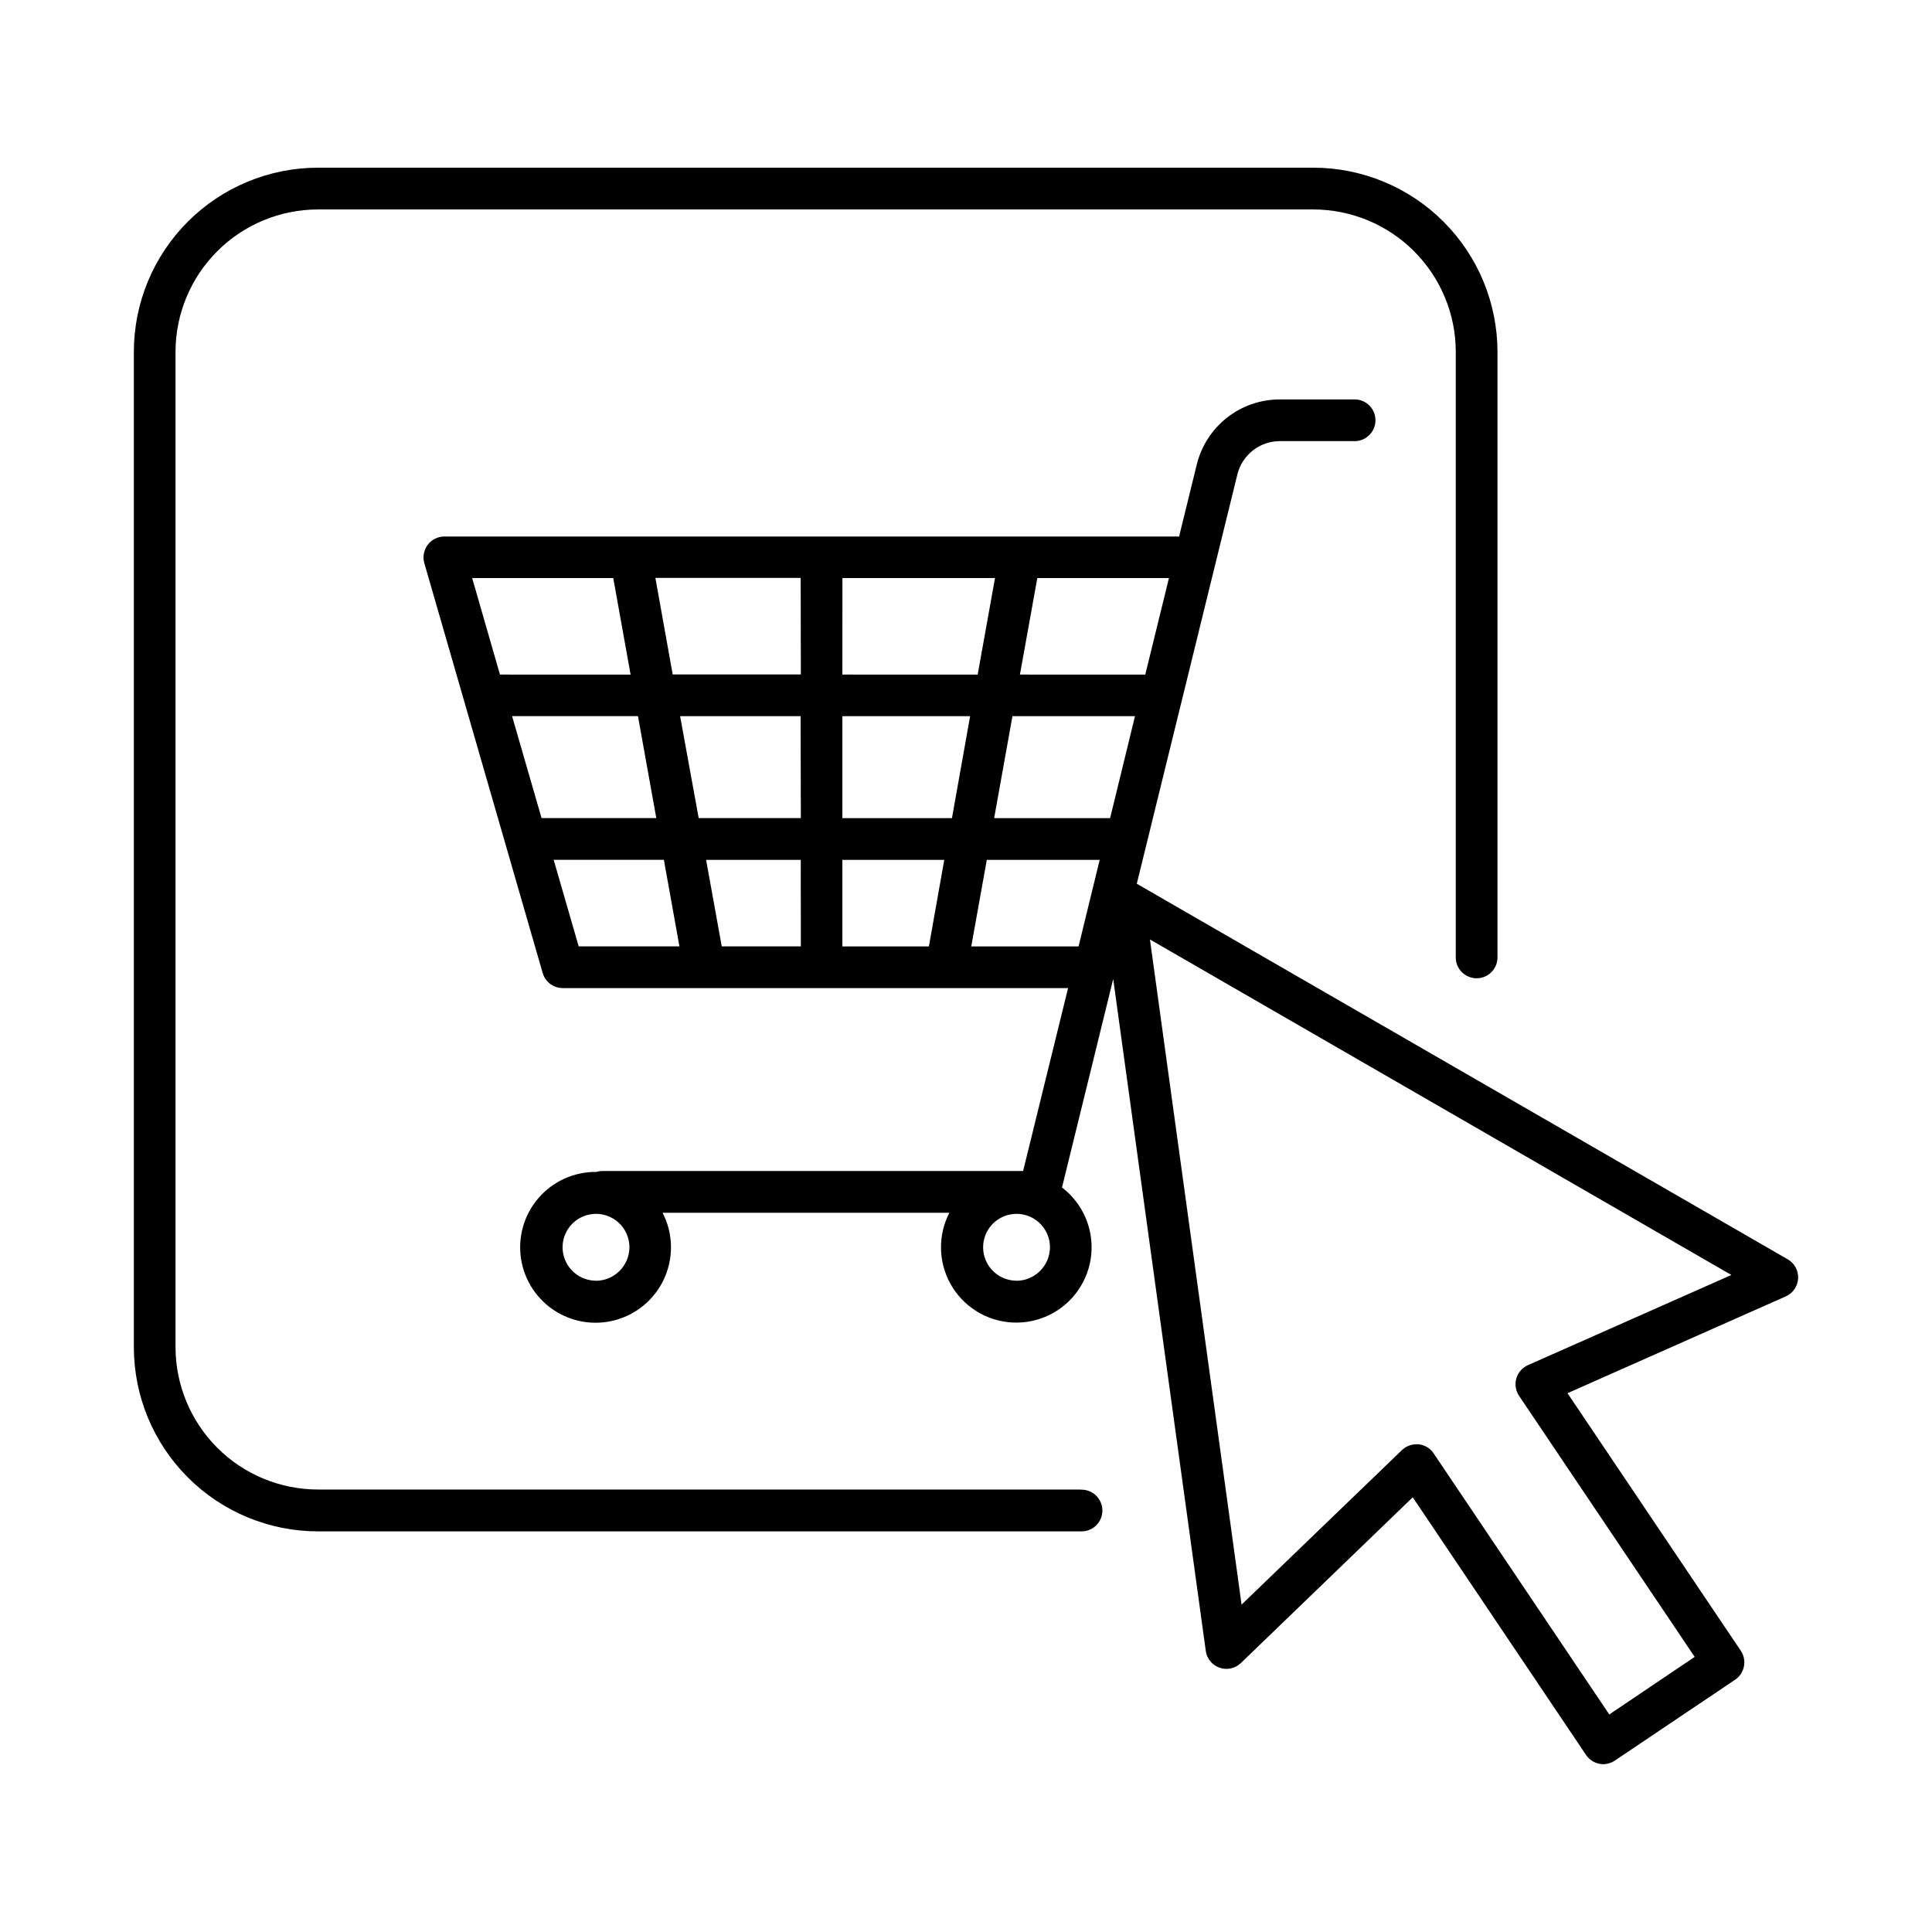
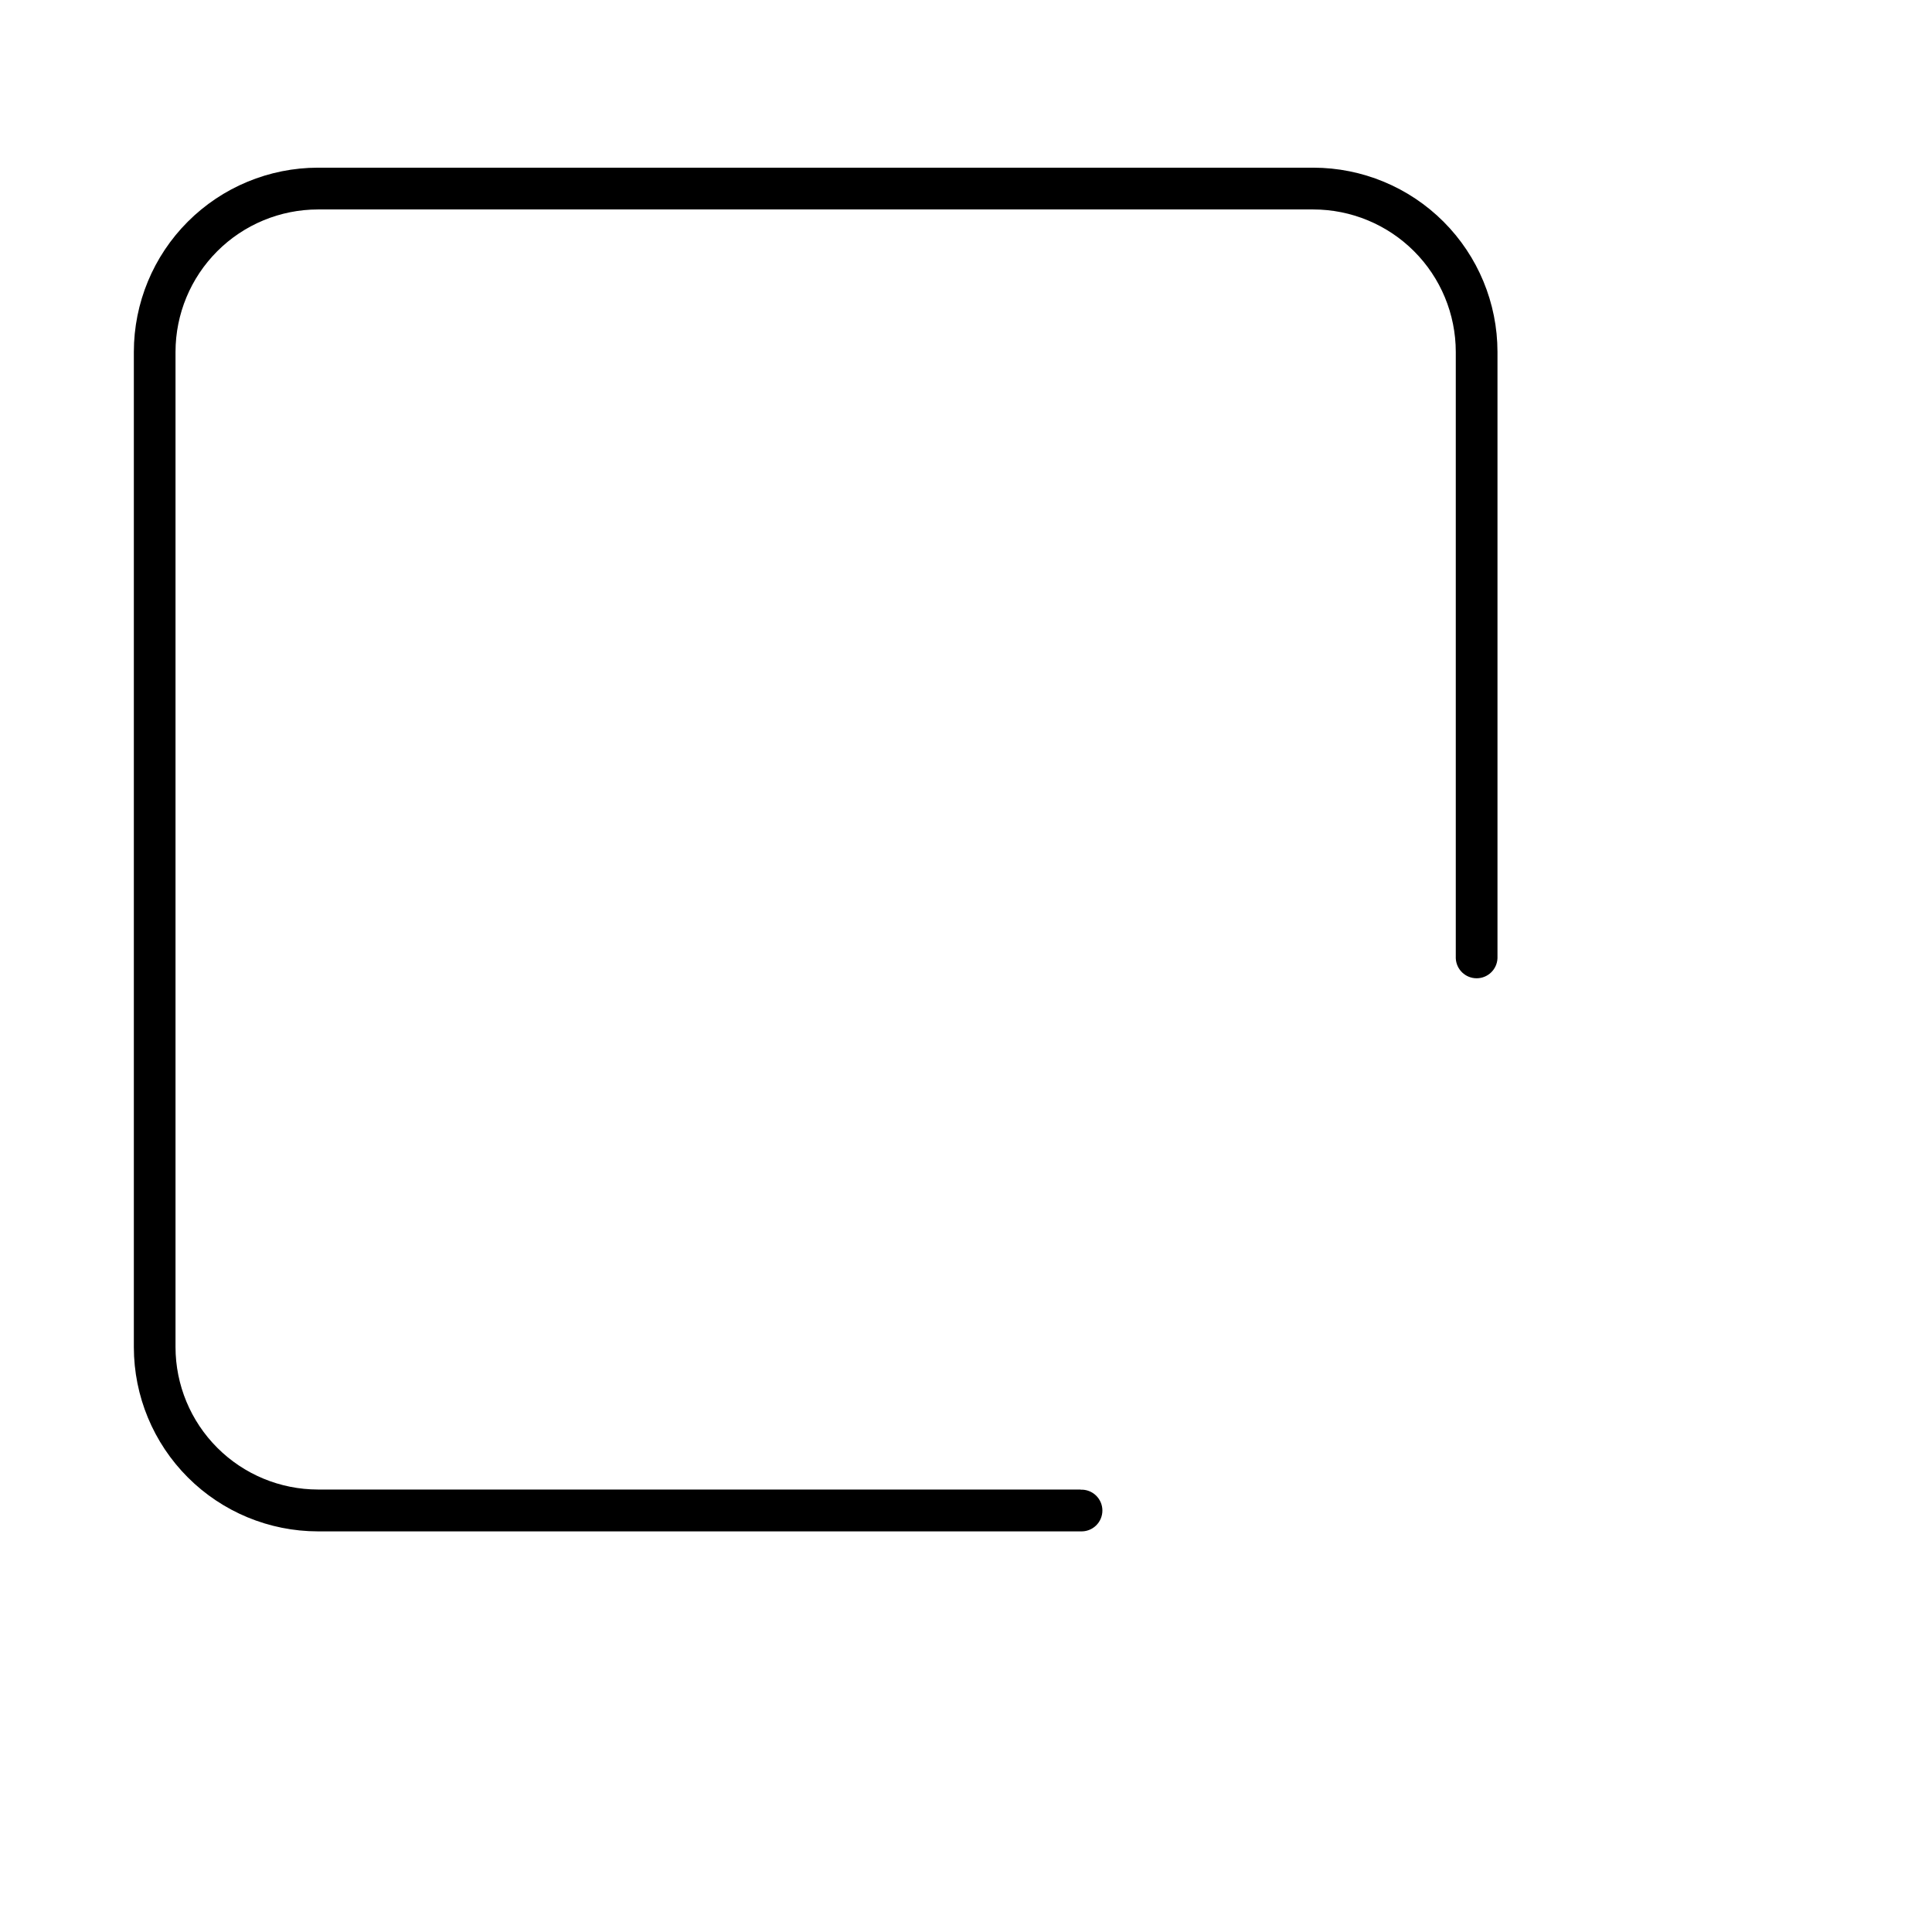
<svg xmlns="http://www.w3.org/2000/svg" fill="#000000" width="800px" height="800px" version="1.1" viewBox="144 144 512 512">
  <g>
    <path d="m430.38 538.74h-202.12c-10.008-0.008-19.602-3.988-26.676-11.062-7.078-7.074-11.059-16.668-11.07-26.672v-263.76c0.012-10.008 3.992-19.602 11.07-26.676 7.074-7.074 16.668-11.051 26.676-11.062h263.79c10.008 0.012 19.602 3.988 26.676 11.062 7.078 7.074 11.059 16.668 11.07 26.676v160.71c0.125 2.961 2.562 5.297 5.527 5.297 2.961 0 5.398-2.336 5.523-5.297v-160.71c-0.008-12.941-5.152-25.348-14.301-34.5-9.148-9.148-21.555-14.297-34.496-14.309h-263.79c-12.941 0.012-25.344 5.16-34.492 14.312-9.145 9.148-14.289 21.555-14.297 34.496v263.8c0.016 12.934 5.156 25.336 14.305 34.48 9.145 9.148 21.547 14.293 34.484 14.305h202.12c1.508 0.062 2.973-0.488 4.062-1.531 1.086-1.043 1.703-2.484 1.703-3.992 0-1.508-0.617-2.949-1.703-3.992-1.09-1.043-2.555-1.598-4.062-1.535z" />
-     <path d="m617.76 477.73-172.5-99.531 26.648-108.44c1.266-5.203 5.93-8.863 11.285-8.855h20.023c2.961-0.125 5.297-2.562 5.297-5.527 0-2.961-2.336-5.398-5.297-5.523h-20.051c-5.078-0.004-10.012 1.699-14.004 4.836-3.992 3.141-6.812 7.527-8.012 12.461l-4.676 19.031h-194.72c-1.734 0.004-3.367 0.82-4.41 2.207-1.043 1.387-1.375 3.184-0.895 4.848l31.367 108.62c0.688 2.367 2.852 3.992 5.316 3.996h133.92l-11.918 48.48h-111.5c-0.539 0-1.074 0.078-1.586 0.238h-0.168c-5.856-0.016-11.422 2.539-15.23 6.984-3.809 4.449-5.473 10.344-4.559 16.125 0.918 5.785 4.324 10.875 9.32 13.926 4.996 3.055 11.078 3.766 16.641 1.941 5.566-1.824 10.051-5.996 12.27-11.414 2.223-5.418 1.957-11.535-0.73-16.738h76.008c-1.465 2.816-2.227 5.945-2.227 9.121-0.012 6.902 3.547 13.324 9.406 16.973 5.859 3.652 13.188 4.012 19.379 0.957 6.191-3.055 10.363-9.09 11.035-15.961 0.668-6.871-2.266-13.602-7.75-17.793l13.57-55.242 24.531 178.05c0.281 2.062 1.699 3.789 3.664 4.469 1.965 0.68 4.148 0.195 5.644-1.25l45.539-43.918 45.934 68.289c1.027 1.527 2.746 2.441 4.586 2.441 1.102-0.012 2.176-0.352 3.078-0.984l31.844-21.41c2.523-1.707 3.195-5.137 1.496-7.668l-45.926-68.258 57.832-25.645c1.906-0.84 3.176-2.68 3.285-4.758 0.109-2.082-0.957-4.047-2.766-5.082zm-315.86 5.668c-3.578-0.02-6.793-2.191-8.148-5.5-1.355-3.312-0.586-7.113 1.953-9.637 2.535-2.519 6.34-3.269 9.645-1.895 3.301 1.371 5.453 4.598 5.453 8.176-0.02 4.906-4.004 8.875-8.914 8.875zm111.45 0h-0.004c-3.574-0.02-6.789-2.191-8.145-5.5-1.355-3.312-0.586-7.113 1.949-9.637 2.539-2.519 6.344-3.269 9.648-1.895 3.301 1.371 5.453 4.598 5.453 8.176-0.02 4.906-4.008 8.875-8.914 8.875zm5.551-186.21h34.883l-6.277 25.586-33.215-0.004zm-51.648 0h40.434l-4.594 25.586-35.855-0.004zm-98.125 0h37.391l4.594 25.586-34.617-0.004zm18.391 63.617-7.812-27.02h33.359l4.859 27.02zm9.84 33.988-6.633-22.938h29.207l4.121 22.938zm58.871 0h-20.961l-4.144-22.922h25.082zm0-33.988-27.074-0.004-4.918-27h31.93zm0-38.07-33.961-0.004-4.586-25.586h38.504zm33.938 72.074h-22.93v-22.938h27zm6.109-33.988h-29.039v-27.02h33.852zm33.555 33.988h-28.438l4.121-22.938h29.914zm8.355-33.988h-30.73l4.852-27.02h32.473zm110.73 144.96c-1.492 0.66-2.617 1.945-3.07 3.516-0.453 1.566-0.191 3.258 0.719 4.613l46.543 69.184-22.633 15.254-46.543-69.184 0.004-0.004c-0.91-1.355-2.375-2.238-3.996-2.41h-0.582c-1.43 0-2.805 0.555-3.836 1.543l-42.492 40.945-24.285-176.27 154.09 88.914z" />
  </g>
</svg>